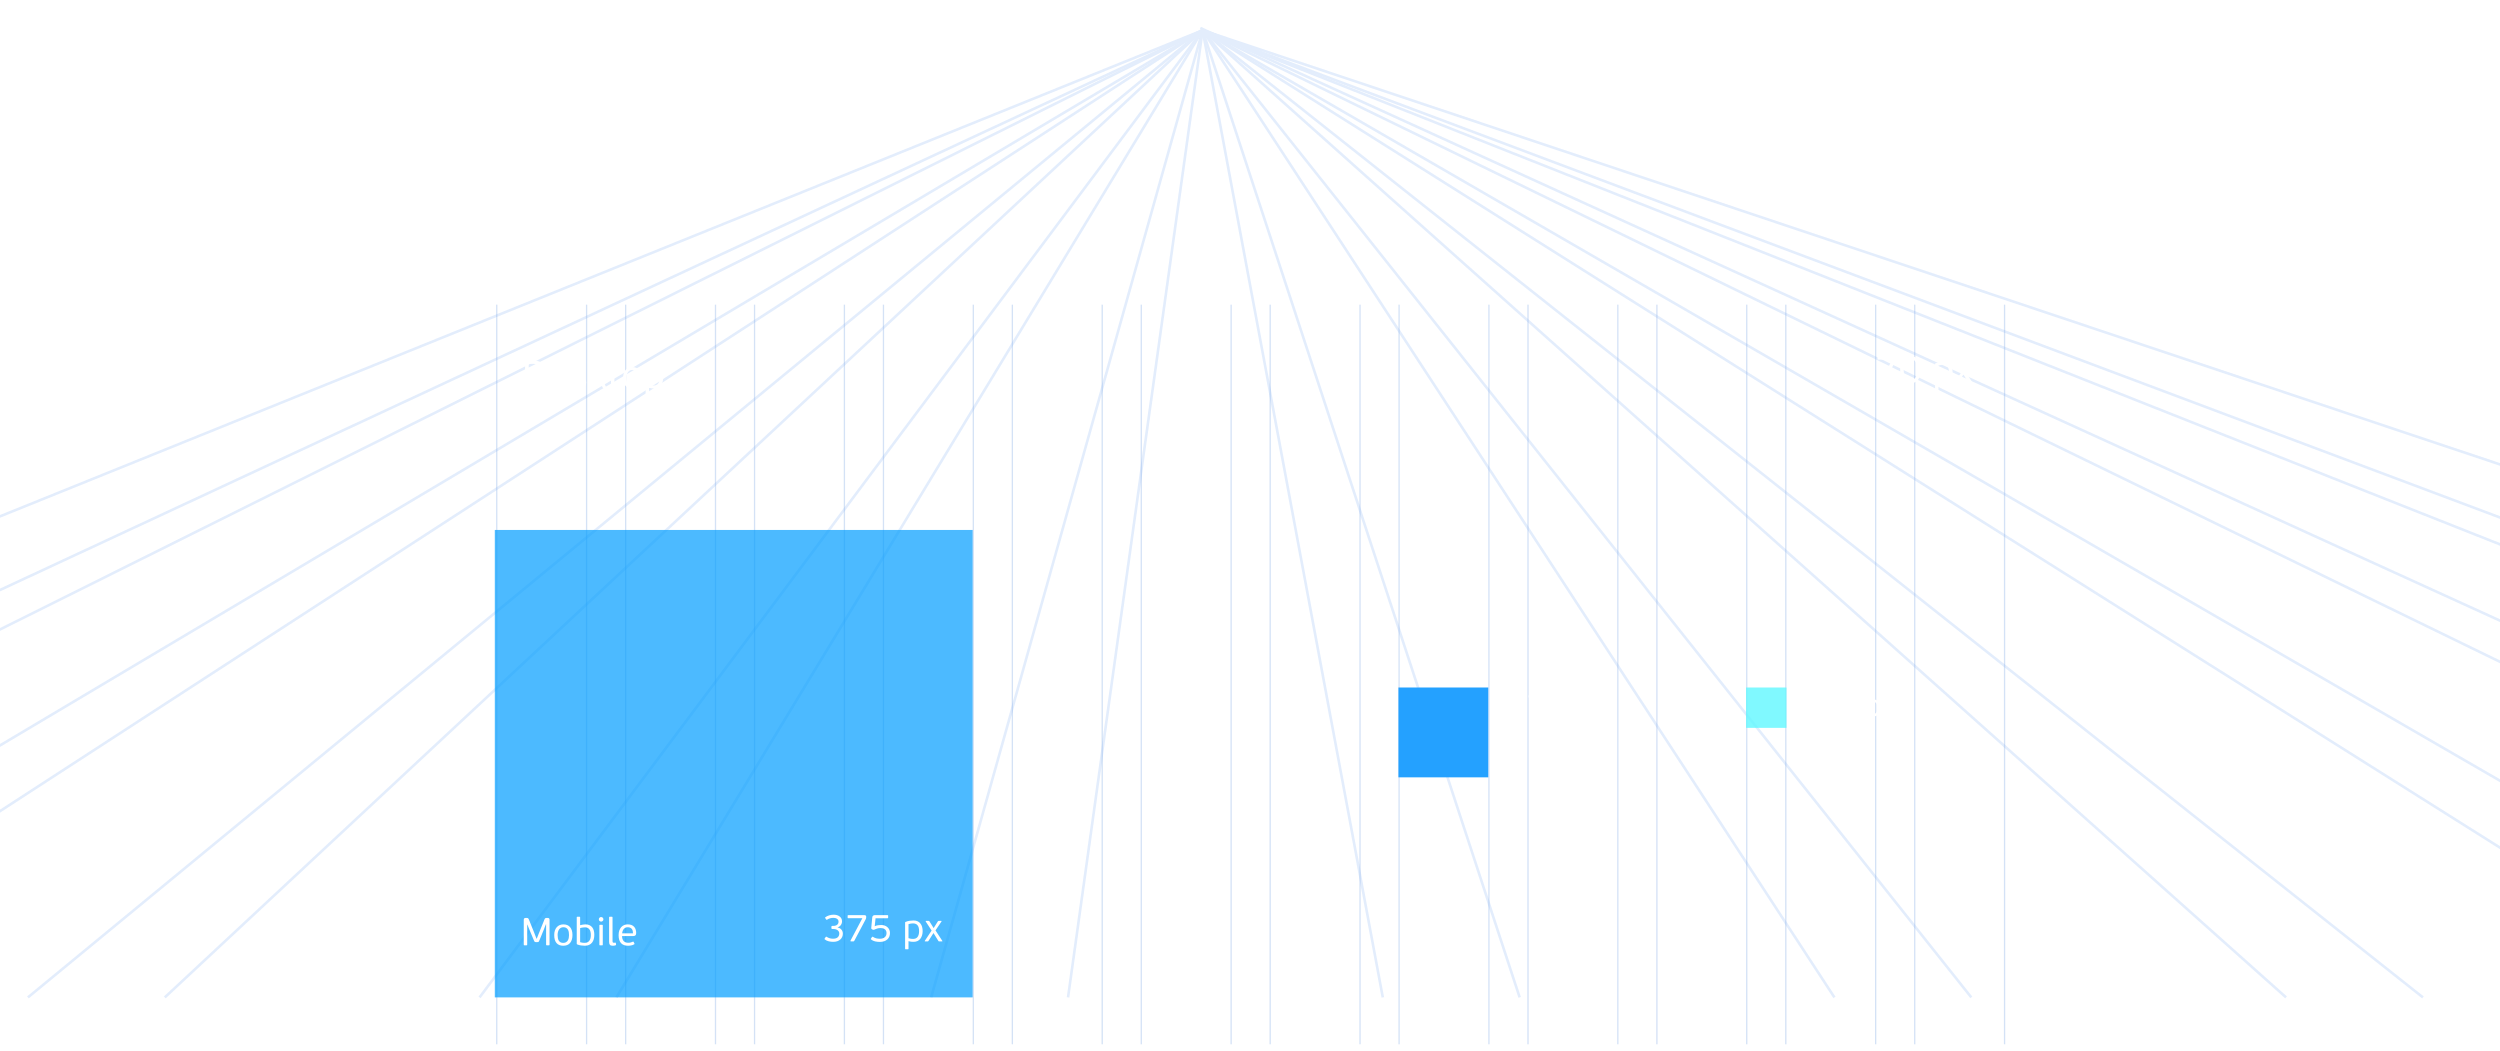
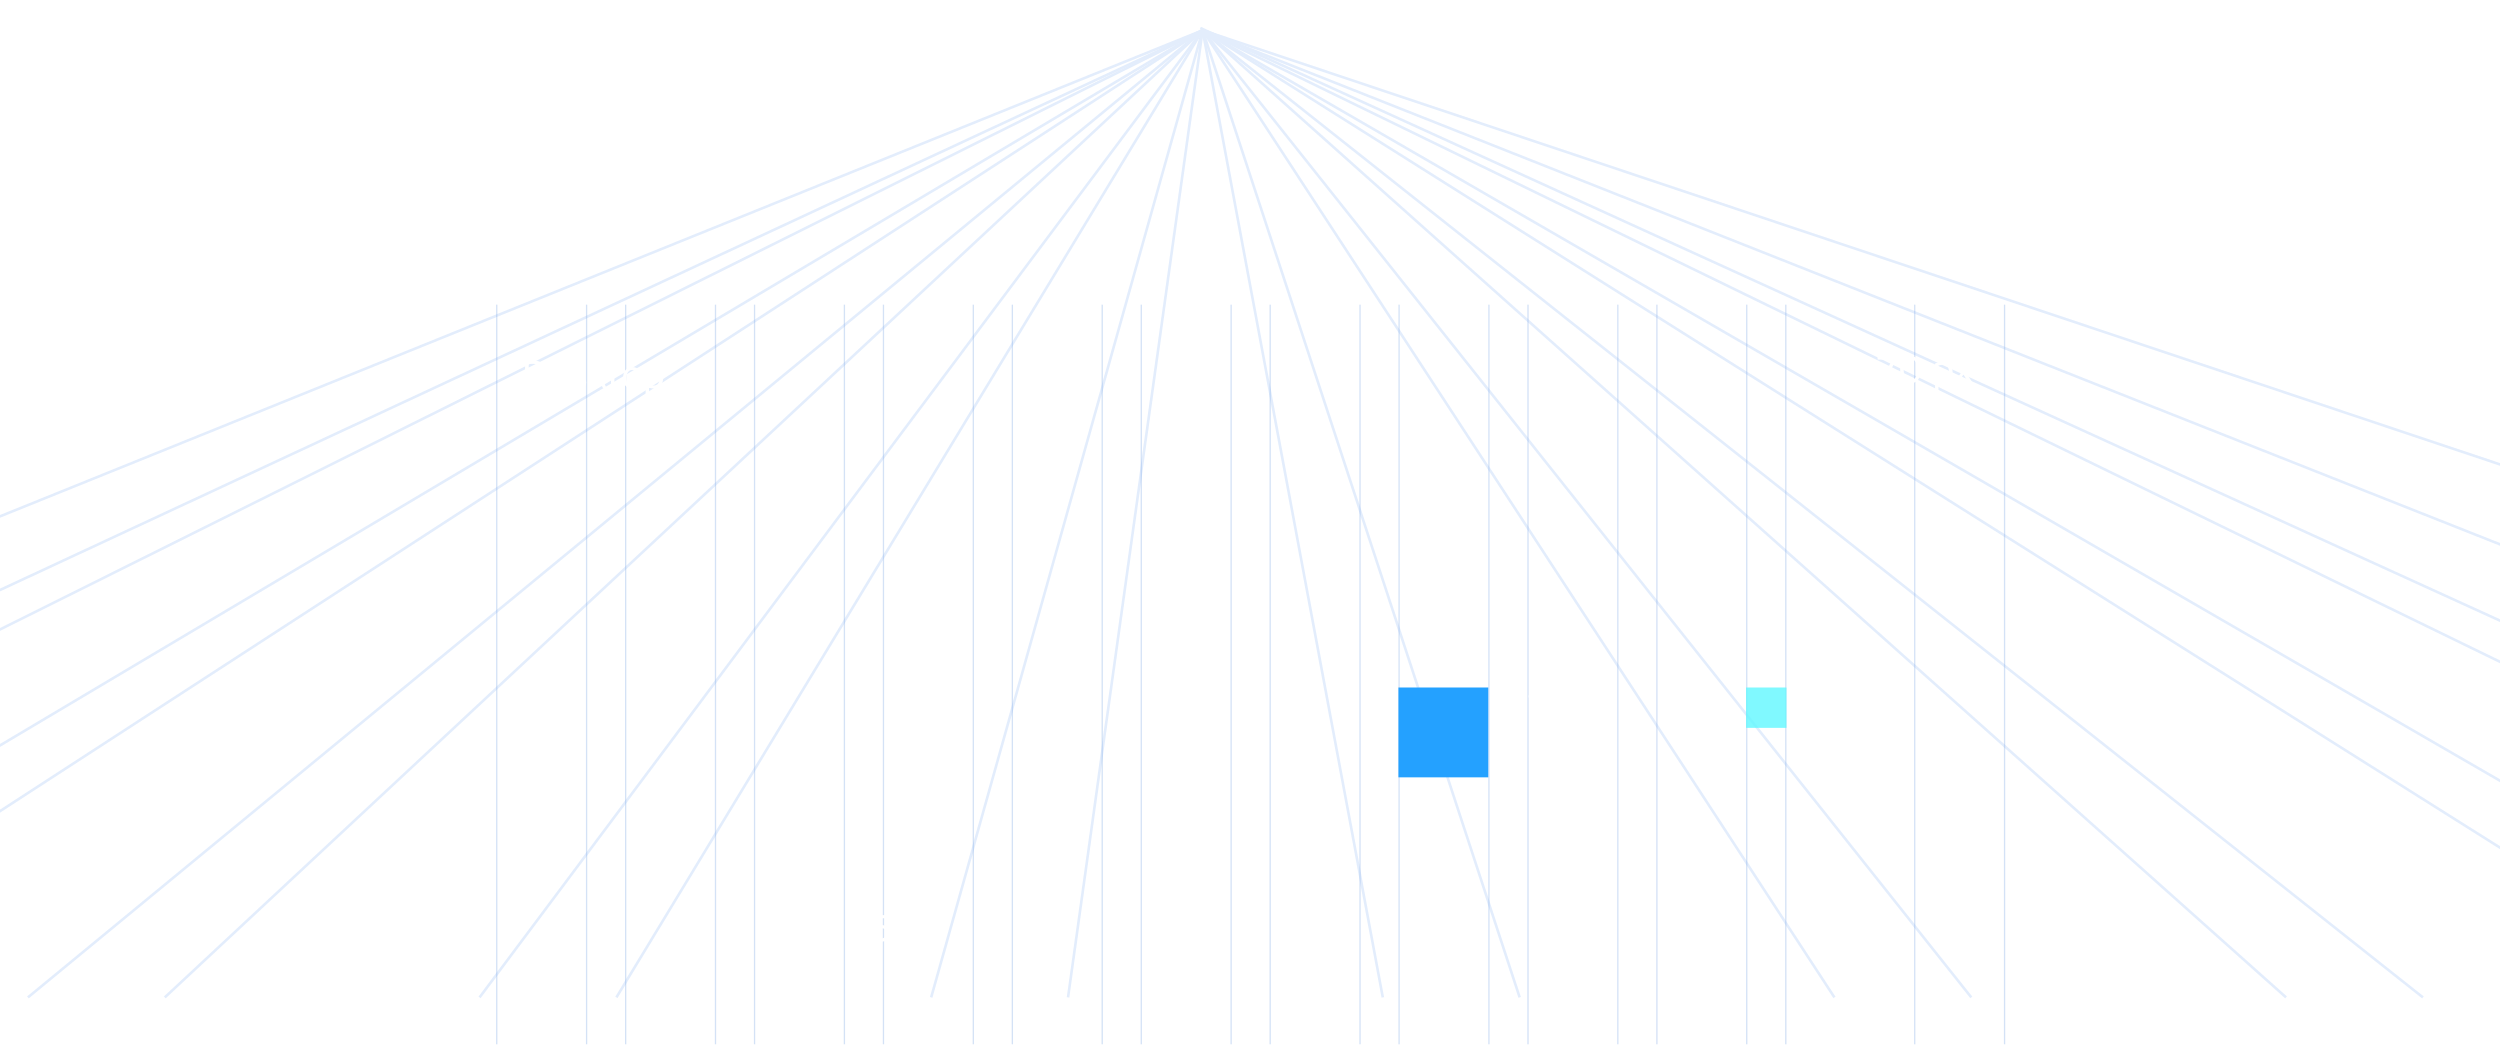
<svg xmlns="http://www.w3.org/2000/svg" width="1920" height="807" viewBox="0 0 1920 807" fill="none">
  <g opacity="0.7" filter="url(#filter0_d)">
    <line x1="381.5" y1="234" x2="381.5" y2="802" stroke="#BBD1F1" />
    <line x1="450.5" y1="234" x2="450.5" y2="802" stroke="#BBD1F1" />
    <line x1="480.5" y1="234" x2="480.5" y2="802" stroke="#BBD1F1" />
    <line x1="549.5" y1="234" x2="549.5" y2="802" stroke="#BBD1F1" />
    <line x1="579.5" y1="234" x2="579.5" y2="802" stroke="#BBD1F1" />
    <line x1="648.5" y1="234" x2="648.5" y2="802" stroke="#BBD1F1" />
    <line x1="678.5" y1="234" x2="678.5" y2="802" stroke="#BBD1F1" />
    <line x1="747.5" y1="234" x2="747.5" y2="802" stroke="#BBD1F1" />
    <line x1="777.5" y1="234" x2="777.5" y2="802" stroke="#BBD1F1" />
    <line x1="846.5" y1="234" x2="846.5" y2="802" stroke="#BBD1F1" />
    <line x1="876.5" y1="234" x2="876.5" y2="802" stroke="#BBD1F1" />
    <line x1="945.5" y1="234" x2="945.5" y2="802" stroke="#BBD1F1" />
    <line x1="975.5" y1="234" x2="975.5" y2="802" stroke="#BBD1F1" />
    <line x1="1044.5" y1="234" x2="1044.5" y2="802" stroke="#BBD1F1" />
    <line x1="1074.5" y1="234" x2="1074.5" y2="802" stroke="#BBD1F1" />
    <line x1="1143.5" y1="234" x2="1143.5" y2="802" stroke="#BBD1F1" />
    <line x1="1173.5" y1="234" x2="1173.5" y2="802" stroke="#BBD1F1" />
    <line x1="1242.5" y1="234" x2="1242.5" y2="802" stroke="#BBD1F1" />
    <line x1="1272.5" y1="234" x2="1272.5" y2="802" stroke="#BBD1F1" />
    <line x1="1341.5" y1="234" x2="1341.5" y2="802" stroke="#BBD1F1" />
    <line x1="1371.5" y1="234" x2="1371.5" y2="802" stroke="#BBD1F1" />
-     <line x1="1440.5" y1="234" x2="1440.5" y2="802" stroke="#BBD1F1" />
    <line x1="1470.5" y1="234" x2="1470.5" y2="802" stroke="#BBD1F1" />
    <line x1="1539.5" y1="234" x2="1539.5" y2="802" stroke="#BBD1F1" />
  </g>
  <path opacity="0.1" d="M1540 234H381V802H1540V234Z" fill="white" />
  <g style="mix-blend-mode:screen" opacity="0.2" filter="url(#filter1_f)">
    <path d="M923.601 23.252L-914 766" stroke="#71A4F0" stroke-width="2" />
    <path d="M923.601 23.252L-672.257 766" stroke="#71A4F0" stroke-width="2" />
    <path d="M923.601 23.252L-567.151 766" stroke="#71A4F0" stroke-width="2" />
    <path d="M923.601 23.252L-325.407 766" stroke="#71A4F0" stroke-width="2" />
    <path d="M923.601 23.252L-220.301 766" stroke="#71A4F0" stroke-width="2" />
    <path d="M923.601 23.252L21.442 766" stroke="#71A4F0" stroke-width="2" />
    <path d="M923.601 23.252L126.548 766" stroke="#71A4F0" stroke-width="2" />
    <path d="M923.601 23.252L368.292 766" stroke="#71A4F0" stroke-width="2" />
    <path d="M923.601 23.252L473.398 766" stroke="#71A4F0" stroke-width="2" />
    <path d="M923.601 23.252L715.141 766" stroke="#71A4F0" stroke-width="2" />
    <path d="M923.601 23.252L820.247 766" stroke="#71A4F0" stroke-width="2" />
    <path d="M923.601 23.252L1061.99 766" stroke="#71A4F0" stroke-width="2" />
    <path d="M923.601 23.252L1167.1 766" stroke="#71A4F0" stroke-width="2" />
    <path d="M923.601 23.252L1408.84 766" stroke="#71A4F0" stroke-width="2" />
    <path d="M923.601 23.252L1513.95 766" stroke="#71A4F0" stroke-width="2" />
    <path d="M923.601 23.252L1755.69 766" stroke="#71A4F0" stroke-width="2" />
    <path d="M923.601 23.252L1860.8 766" stroke="#71A4F0" stroke-width="2" />
    <path d="M923.601 23.252L2102.54 766" stroke="#71A4F0" stroke-width="2" />
    <path d="M923.601 23.252L2207.64 766" stroke="#71A4F0" stroke-width="2" />
    <path d="M923.601 23.252L2449.39 766" stroke="#71A4F0" stroke-width="2" />
    <path d="M921.849 21.5L2554.49 766" stroke="#71A4F0" stroke-width="2" />
    <path d="M923.601 23.252L2797.99 766" stroke="#71A4F0" stroke-width="2" />
-     <path d="M923.601 23.252L2901.34 766" stroke="#71A4F0" stroke-width="2" />
    <path d="M923.601 23.252L3143.09 766" stroke="#71A4F0" stroke-width="2" />
  </g>
  <path d="M416.78 287.41C416.78 286.31 416.67 285.28 416.45 284.32C416.23 283.36 415.85 282.52 415.31 281.8C414.79 281.08 414.1 280.51 413.24 280.09C412.38 279.67 411.31 279.46 410.03 279.46H406.04V295.48H410.15C411.41 295.48 412.46 295.28 413.3 294.88C414.16 294.48 414.84 293.92 415.34 293.2C415.86 292.48 416.23 291.63 416.45 290.65C416.67 289.65 416.78 288.57 416.78 287.41ZM404.78 298C404.24 298 403.85 297.88 403.61 297.64C403.37 297.4 403.25 297.02 403.25 296.5V278.5C403.25 277.98 403.36 277.6 403.58 277.36C403.8 277.1 404.2 276.97 404.78 276.97L410.18 276.94C411.74 276.94 413.1 277.18 414.26 277.66C415.44 278.14 416.42 278.84 417.2 279.76C418 280.66 418.6 281.76 419 283.06C419.4 284.34 419.6 285.77 419.6 287.35C419.6 288.93 419.41 290.37 419.03 291.67C418.67 292.97 418.11 294.09 417.35 295.03C416.61 295.97 415.67 296.7 414.53 297.22C413.39 297.74 412.04 298 410.48 298H404.78ZM429.524 281.92C430.664 281.92 431.644 282.08 432.464 282.4C433.304 282.72 433.984 283.18 434.504 283.78C435.044 284.36 435.444 285.06 435.704 285.88C435.964 286.68 436.094 287.57 436.094 288.55C436.094 289.03 436.034 289.42 435.914 289.72C435.794 290.02 435.624 290.26 435.404 290.44C435.204 290.6 434.964 290.72 434.684 290.8C434.424 290.86 434.144 290.89 433.844 290.89H425.234C425.234 291.83 425.364 292.63 425.624 293.29C425.884 293.95 426.224 294.49 426.644 294.91C427.084 295.31 427.584 295.6 428.144 295.78C428.724 295.96 429.344 296.05 430.004 296.05C430.664 296.05 431.314 295.97 431.954 295.81C432.594 295.63 433.124 295.43 433.544 295.21C433.784 295.07 433.974 295.12 434.114 295.36L434.744 296.62C434.884 296.9 434.824 297.1 434.564 297.22C433.844 297.66 433.064 297.95 432.224 298.09C431.404 298.25 430.594 298.33 429.794 298.33C428.674 298.33 427.664 298.17 426.764 297.85C425.884 297.53 425.134 297.04 424.514 296.38C423.894 295.72 423.414 294.88 423.074 293.86C422.754 292.84 422.594 291.62 422.594 290.2C422.594 288.88 422.764 287.71 423.104 286.69C423.464 285.65 423.954 284.78 424.574 284.08C425.194 283.38 425.924 282.85 426.764 282.49C427.604 282.11 428.524 281.92 429.524 281.92ZM433.634 288.79C433.634 288.17 433.574 287.58 433.454 287.02C433.334 286.44 433.114 285.94 432.794 285.52C432.494 285.08 432.074 284.74 431.534 284.5C431.014 284.24 430.354 284.11 429.554 284.11C428.894 284.11 428.304 284.24 427.784 284.5C427.284 284.76 426.854 285.11 426.494 285.55C426.154 285.97 425.884 286.46 425.684 287.02C425.484 287.58 425.364 288.17 425.324 288.79H433.634ZM450.167 293.74C450.167 294.52 450.017 295.2 449.717 295.78C449.437 296.34 449.037 296.81 448.517 297.19C448.017 297.57 447.417 297.85 446.717 298.03C446.037 298.23 445.307 298.33 444.527 298.33C443.587 298.33 442.587 298.24 441.527 298.06C440.467 297.88 439.527 297.57 438.707 297.13C438.587 297.07 438.497 296.99 438.437 296.89C438.397 296.79 438.417 296.66 438.497 296.5L439.067 295.27C439.127 295.11 439.197 295.01 439.277 294.97C439.377 294.93 439.527 294.95 439.727 295.03C440.527 295.41 441.347 295.69 442.187 295.87C443.047 296.03 443.827 296.11 444.527 296.11C445.487 296.11 446.247 295.92 446.807 295.54C447.367 295.14 447.647 294.58 447.647 293.86C447.647 293.12 447.327 292.54 446.687 292.12C446.047 291.7 445.137 291.28 443.957 290.86C443.117 290.56 442.387 290.26 441.767 289.96C441.167 289.66 440.667 289.34 440.267 289C439.887 288.64 439.607 288.24 439.427 287.8C439.247 287.36 439.157 286.84 439.157 286.24C439.157 284.98 439.607 283.95 440.507 283.15C441.427 282.33 442.757 281.92 444.497 281.92C445.317 281.92 446.107 281.99 446.867 282.13C447.647 282.25 448.427 282.47 449.207 282.79C449.447 282.91 449.527 283.1 449.447 283.36L448.877 284.77C448.817 284.89 448.747 284.95 448.667 284.95C448.607 284.95 448.527 284.93 448.427 284.89C447.627 284.59 446.927 284.39 446.327 284.29C445.747 284.19 445.117 284.14 444.437 284.14C443.537 284.14 442.857 284.33 442.397 284.71C441.937 285.09 441.707 285.55 441.707 286.09C441.707 286.43 441.767 286.73 441.887 286.99C442.027 287.23 442.237 287.46 442.517 287.68C442.797 287.88 443.167 288.08 443.627 288.28C444.087 288.48 444.637 288.7 445.277 288.94C445.897 289.18 446.497 289.43 447.077 289.69C447.677 289.95 448.197 290.27 448.637 290.65C449.097 291.01 449.467 291.44 449.747 291.94C450.027 292.44 450.167 293.04 450.167 293.74ZM455.953 289.72L462.013 282.49C462.073 282.41 462.133 282.35 462.193 282.31C462.273 282.27 462.393 282.25 462.553 282.25H464.863C464.963 282.25 465.023 282.3 465.043 282.4C465.083 282.48 465.073 282.55 465.013 282.61L460.993 287.44L465.643 297.67C465.683 297.73 465.693 297.8 465.673 297.88C465.653 297.96 465.563 298 465.403 298H463.453C463.133 298 462.933 297.89 462.853 297.67L459.193 289.54L455.833 293.41V297.55C455.833 297.75 455.793 297.88 455.713 297.94C455.653 297.98 455.533 298 455.353 298H453.703C453.543 298 453.423 297.98 453.343 297.94C453.263 297.88 453.223 297.75 453.223 297.55V276.52C453.223 276.32 453.263 276.2 453.343 276.16C453.423 276.1 453.543 276.07 453.703 276.07H455.353C455.533 276.07 455.653 276.1 455.713 276.16C455.793 276.2 455.833 276.32 455.833 276.52V289.66L455.953 289.72ZM467.057 284.32C466.877 284.32 466.757 284.28 466.697 284.2C466.657 284.12 466.637 284.02 466.637 283.9V283.03C466.637 282.77 466.777 282.6 467.057 282.52L469.397 282.07L469.877 279.19C469.917 278.99 469.977 278.86 470.057 278.8C470.137 278.74 470.257 278.67 470.417 278.59L471.407 278.23C471.547 278.19 471.657 278.2 471.737 278.26C471.817 278.3 471.857 278.42 471.857 278.62V282.25H475.187C475.367 282.25 475.477 282.29 475.517 282.37C475.577 282.45 475.607 282.56 475.607 282.7V283.9C475.607 284.06 475.577 284.17 475.517 284.23C475.477 284.29 475.367 284.32 475.187 284.32H471.857V294.04C471.857 294.74 472.007 295.25 472.307 295.57C472.627 295.87 473.147 296.02 473.867 296.02C474.127 296.02 474.487 296 474.947 295.96C475.427 295.9 475.837 295.85 476.177 295.81C476.357 295.77 476.467 295.78 476.507 295.84C476.567 295.88 476.607 295.95 476.627 296.05L476.897 297.4C476.917 297.52 476.917 297.62 476.897 297.7C476.897 297.78 476.817 297.85 476.657 297.91C476.077 298.09 475.467 298.2 474.827 298.24C474.187 298.3 473.727 298.33 473.447 298.33C471.887 298.33 470.797 298 470.177 297.34C469.557 296.66 469.247 295.62 469.247 294.22V284.32H467.057ZM492.561 290.05C492.561 292.73 491.951 294.78 490.731 296.2C489.531 297.62 487.781 298.33 485.481 298.33C483.221 298.33 481.501 297.64 480.321 296.26C479.141 294.88 478.551 292.84 478.551 290.14C478.551 288.82 478.721 287.65 479.061 286.63C479.421 285.61 479.911 284.75 480.531 284.05C481.171 283.35 481.921 282.82 482.781 282.46C483.641 282.1 484.571 281.92 485.571 281.92C487.851 281.92 489.581 282.64 490.761 284.08C491.961 285.52 492.561 287.51 492.561 290.05ZM489.921 290.14C489.921 289.36 489.861 288.61 489.741 287.89C489.621 287.15 489.401 286.51 489.081 285.97C488.761 285.41 488.321 284.96 487.761 284.62C487.201 284.28 486.481 284.11 485.601 284.11C484.841 284.11 484.181 284.27 483.621 284.59C483.061 284.91 482.601 285.34 482.241 285.88C481.881 286.42 481.611 287.05 481.431 287.77C481.251 288.49 481.161 289.25 481.161 290.05C481.161 290.95 481.231 291.78 481.371 292.54C481.511 293.28 481.751 293.92 482.091 294.46C482.431 294.98 482.871 295.39 483.411 295.69C483.971 295.99 484.671 296.14 485.511 296.14C486.351 296.14 487.051 295.97 487.611 295.63C488.191 295.29 488.651 294.84 488.991 294.28C489.331 293.72 489.571 293.08 489.711 292.36C489.851 291.64 489.921 290.9 489.921 290.14ZM509.32 290.11C509.32 291.25 509.17 292.32 508.87 293.32C508.59 294.3 508.16 295.17 507.58 295.93C507.02 296.67 506.3 297.26 505.42 297.7C504.54 298.12 503.52 298.33 502.36 298.33C501.8 298.33 501.19 298.3 500.53 298.24C499.89 298.18 499.2 298.04 498.46 297.82V303.64C498.46 303.82 498.42 303.93 498.34 303.97C498.28 304.03 498.17 304.06 498.01 304.06H496.33C496.17 304.06 496.05 304.03 495.97 303.97C495.89 303.93 495.85 303.82 495.85 303.64V283.54C495.85 283.28 495.97 283.11 496.21 283.03C497.21 282.59 498.24 282.3 499.3 282.16C500.36 282 501.37 281.92 502.33 281.92C503.53 281.92 504.57 282.13 505.45 282.55C506.33 282.95 507.05 283.52 507.61 284.26C508.19 284.98 508.62 285.84 508.9 286.84C509.18 287.84 509.32 288.93 509.32 290.11ZM506.59 290.11C506.59 289.01 506.48 288.08 506.26 287.32C506.04 286.56 505.72 285.95 505.3 285.49C504.9 285.03 504.41 284.7 503.83 284.5C503.27 284.28 502.63 284.17 501.91 284.17C501.39 284.17 500.8 284.22 500.14 284.32C499.48 284.42 498.92 284.56 498.46 284.74V295.54C499.22 295.76 499.87 295.91 500.41 295.99C500.97 296.05 501.48 296.08 501.94 296.08C502.62 296.08 503.24 295.98 503.8 295.78C504.38 295.56 504.87 295.22 505.27 294.76C505.69 294.28 506.01 293.66 506.23 292.9C506.47 292.14 506.59 291.21 506.59 290.11Z" fill="white" />
-   <path opacity="0.7" d="M747 407H380V766H747V407Z" fill="#009DFF" />
-   <path d="M419.41 709.86H419.26C419.22 709.92 419.12 710.16 418.96 710.58C418.8 710.98 418.62 711.42 418.42 711.9C418.24 712.38 418.07 712.83 417.91 713.25C417.75 713.67 417.66 713.91 417.64 713.97C417.58 714.13 417.46 714.43 417.28 714.87C417.1 715.29 416.89 715.79 416.65 716.37C416.43 716.93 416.19 717.53 415.93 718.17C415.67 718.81 415.42 719.42 415.18 720C414.94 720.56 414.73 721.06 414.55 721.5C414.37 721.92 414.25 722.2 414.19 722.34C414.03 722.8 413.85 723.12 413.65 723.3C413.45 723.46 413.12 723.54 412.66 723.54H411.67C411.21 723.54 410.87 723.46 410.65 723.3C410.45 723.12 410.27 722.8 410.11 722.34C410.05 722.18 409.92 721.89 409.72 721.47C409.54 721.03 409.33 720.53 409.09 719.97C408.87 719.41 408.62 718.81 408.34 718.17C408.08 717.53 407.83 716.93 407.59 716.37C407.37 715.81 407.16 715.32 406.96 714.9C406.78 714.46 406.66 714.16 406.6 714L405.07 710.16H404.89V725.49C404.89 725.71 404.85 725.85 404.77 725.91C404.69 725.97 404.54 726 404.32 726H402.82C402.62 726 402.47 725.97 402.37 725.91C402.29 725.85 402.25 725.71 402.25 725.49V706.47C402.25 706.01 402.35 705.65 402.55 705.39C402.75 705.11 403.14 704.97 403.72 704.97H404.53C404.97 704.97 405.3 705.05 405.52 705.21C405.76 705.35 405.98 705.67 406.18 706.17L410.32 716.43C410.36 716.51 410.46 716.78 410.62 717.24C410.8 717.68 410.99 718.17 411.19 718.71C411.41 719.23 411.6 719.72 411.76 720.18C411.94 720.62 412.05 720.88 412.09 720.96H412.21C412.23 720.88 412.33 720.62 412.51 720.18C412.69 719.74 412.88 719.27 413.08 718.77C413.28 718.25 413.46 717.77 413.62 717.33C413.8 716.89 413.91 716.63 413.95 716.55C414.03 716.35 414.18 715.98 414.4 715.44C414.62 714.88 414.87 714.24 415.15 713.52C415.45 712.8 415.76 712.04 416.08 711.24C416.42 710.42 416.73 709.66 417.01 708.96C417.29 708.26 417.53 707.66 417.73 707.16C417.93 706.64 418.06 706.31 418.12 706.17C418.32 705.67 418.54 705.35 418.78 705.21C419.02 705.05 419.35 704.97 419.77 704.97H420.58C421.18 704.97 421.57 705.11 421.75 705.39C421.95 705.65 422.05 706.01 422.05 706.47V725.49C422.05 725.71 422.01 725.85 421.93 725.91C421.85 725.97 421.7 726 421.48 726H419.98C419.78 726 419.63 725.97 419.53 725.91C419.45 725.85 419.41 725.71 419.41 725.49V709.86ZM439.647 718.05C439.647 720.73 439.037 722.78 437.817 724.2C436.617 725.62 434.867 726.33 432.567 726.33C430.307 726.33 428.587 725.64 427.407 724.26C426.227 722.88 425.637 720.84 425.637 718.14C425.637 716.82 425.807 715.65 426.147 714.63C426.507 713.61 426.997 712.75 427.617 712.05C428.257 711.35 429.007 710.82 429.867 710.46C430.727 710.1 431.657 709.92 432.657 709.92C434.937 709.92 436.667 710.64 437.847 712.08C439.047 713.52 439.647 715.51 439.647 718.05ZM437.007 718.14C437.007 717.36 436.947 716.61 436.827 715.89C436.707 715.15 436.487 714.51 436.167 713.97C435.847 713.41 435.407 712.96 434.847 712.62C434.287 712.28 433.567 712.11 432.687 712.11C431.927 712.11 431.267 712.27 430.707 712.59C430.147 712.91 429.687 713.34 429.327 713.88C428.967 714.42 428.697 715.05 428.517 715.77C428.337 716.49 428.247 717.25 428.247 718.05C428.247 718.95 428.317 719.78 428.457 720.54C428.597 721.28 428.837 721.92 429.177 722.46C429.517 722.98 429.957 723.39 430.497 723.69C431.057 723.99 431.757 724.14 432.597 724.14C433.437 724.14 434.137 723.97 434.697 723.63C435.277 723.29 435.737 722.84 436.077 722.28C436.417 721.72 436.657 721.08 436.797 720.36C436.937 719.64 437.007 718.9 437.007 718.14ZM456.436 717.93C456.436 719.15 456.286 720.28 455.986 721.32C455.706 722.34 455.266 723.22 454.666 723.96C454.066 724.7 453.306 725.28 452.386 725.7C451.466 726.12 450.376 726.33 449.116 726.33C448.176 726.33 447.196 726.25 446.176 726.09C445.156 725.95 444.196 725.69 443.296 725.31C443.056 725.23 442.936 725.05 442.936 724.77V704.52C442.936 704.32 442.976 704.2 443.056 704.16C443.136 704.1 443.256 704.07 443.416 704.07H445.096C445.256 704.07 445.366 704.1 445.426 704.16C445.506 704.2 445.546 704.32 445.546 704.52V710.55C446.186 710.35 446.886 710.2 447.646 710.1C448.426 709.98 449.096 709.92 449.656 709.92C450.836 709.92 451.846 710.12 452.686 710.52C453.546 710.92 454.256 711.47 454.816 712.17C455.376 712.87 455.786 713.72 456.046 714.72C456.306 715.7 456.436 716.77 456.436 717.93ZM445.546 723.6C446.126 723.8 446.736 723.94 447.376 724.02C448.016 724.08 448.576 724.11 449.056 724.11C449.736 724.11 450.366 724 450.946 723.78C451.526 723.54 452.026 723.18 452.446 722.7C452.866 722.22 453.186 721.61 453.406 720.87C453.646 720.11 453.766 719.19 453.766 718.11C453.766 716.13 453.376 714.65 452.596 713.67C451.816 712.69 450.736 712.2 449.356 712.2C448.976 712.2 448.436 712.24 447.736 712.32C447.036 712.38 446.306 712.54 445.546 712.8V723.6ZM463.413 706.05C463.413 706.53 463.243 706.94 462.903 707.28C462.563 707.62 462.153 707.79 461.673 707.79C461.193 707.79 460.773 707.62 460.413 707.28C460.073 706.94 459.903 706.53 459.903 706.05C459.903 705.55 460.073 705.13 460.413 704.79C460.773 704.45 461.193 704.28 461.673 704.28C462.153 704.28 462.563 704.45 462.903 704.79C463.243 705.13 463.413 705.55 463.413 706.05ZM462.933 725.55C462.933 725.75 462.893 725.88 462.813 725.94C462.753 725.98 462.633 726 462.453 726H460.833C460.673 726 460.543 725.98 460.443 725.94C460.363 725.88 460.323 725.75 460.323 725.55V710.7C460.323 710.5 460.363 710.38 460.443 710.34C460.543 710.28 460.673 710.25 460.833 710.25H462.453C462.633 710.25 462.753 710.28 462.813 710.34C462.893 710.38 462.933 710.5 462.933 710.7V725.55ZM473.127 725.4C473.147 725.56 473.137 725.68 473.097 725.76C473.077 725.82 472.987 725.89 472.827 725.97C472.487 726.13 472.097 726.23 471.657 726.27C471.237 726.31 470.867 726.33 470.547 726.33C469.527 726.33 468.807 726.09 468.387 725.61C467.987 725.11 467.787 724.35 467.787 723.33V704.52C467.787 704.32 467.827 704.2 467.907 704.16C467.987 704.1 468.107 704.07 468.267 704.07H469.947C470.127 704.07 470.247 704.1 470.307 704.16C470.387 704.2 470.427 704.32 470.427 704.52V722.58C470.427 723.16 470.497 723.55 470.637 723.75C470.797 723.93 471.077 724.02 471.477 724.02C471.677 724.02 471.867 724.02 472.047 724.02C472.227 724 472.397 723.98 472.557 723.96C472.697 723.94 472.797 723.95 472.857 723.99C472.917 724.01 472.957 724.09 472.977 724.23L473.127 725.4ZM482.02 709.92C483.16 709.92 484.14 710.08 484.96 710.4C485.8 710.72 486.48 711.18 487 711.78C487.54 712.36 487.94 713.06 488.2 713.88C488.46 714.68 488.59 715.57 488.59 716.55C488.59 717.03 488.53 717.42 488.41 717.72C488.29 718.02 488.12 718.26 487.9 718.44C487.7 718.6 487.46 718.72 487.18 718.8C486.92 718.86 486.64 718.89 486.34 718.89H477.73C477.73 719.83 477.86 720.63 478.12 721.29C478.38 721.95 478.72 722.49 479.14 722.91C479.58 723.31 480.08 723.6 480.64 723.78C481.22 723.96 481.84 724.05 482.5 724.05C483.16 724.05 483.81 723.97 484.45 723.81C485.09 723.63 485.62 723.43 486.04 723.21C486.28 723.07 486.47 723.12 486.61 723.36L487.24 724.62C487.38 724.9 487.32 725.1 487.06 725.22C486.34 725.66 485.56 725.95 484.72 726.09C483.9 726.25 483.09 726.33 482.29 726.33C481.17 726.33 480.16 726.17 479.26 725.85C478.38 725.53 477.63 725.04 477.01 724.38C476.39 723.72 475.91 722.88 475.57 721.86C475.25 720.84 475.09 719.62 475.09 718.2C475.09 716.88 475.26 715.71 475.6 714.69C475.96 713.65 476.45 712.78 477.07 712.08C477.69 711.38 478.42 710.85 479.26 710.49C480.1 710.11 481.02 709.92 482.02 709.92ZM486.13 716.79C486.13 716.17 486.07 715.58 485.95 715.02C485.83 714.44 485.61 713.94 485.29 713.52C484.99 713.08 484.57 712.74 484.03 712.5C483.51 712.24 482.85 712.11 482.05 712.11C481.39 712.11 480.8 712.24 480.28 712.5C479.78 712.76 479.35 713.11 478.99 713.55C478.65 713.97 478.38 714.46 478.18 715.02C477.98 715.58 477.86 716.17 477.82 716.79H486.13Z" fill="white" />
  <path d="M640.01 723.33C638.85 723.33 637.68 723.2 636.5 722.94C635.32 722.68 634.28 722.17 633.38 721.41C633.2 721.27 633.17 721.09 633.29 720.87L634.19 719.55C634.35 719.31 634.59 719.29 634.91 719.49C635.65 719.99 636.43 720.36 637.25 720.6C638.09 720.82 638.92 720.93 639.74 720.93C641.38 720.93 642.59 720.57 643.37 719.85C644.17 719.11 644.57 718.12 644.57 716.88C644.57 716.42 644.47 715.99 644.27 715.59C644.07 715.17 643.78 714.81 643.4 714.51C643.02 714.19 642.55 713.94 641.99 713.76C641.45 713.58 640.84 713.49 640.16 713.49H639.32C639.06 713.49 638.86 713.44 638.72 713.34C638.58 713.24 638.51 713.03 638.51 712.71V711.9C638.51 711.36 638.75 711.09 639.23 711.09H639.89C641.17 711.09 642.17 710.81 642.89 710.25C643.63 709.67 644 708.87 644 707.85C644 707.29 643.88 706.83 643.64 706.47C643.4 706.09 643.09 705.79 642.71 705.57C642.33 705.33 641.9 705.16 641.42 705.06C640.96 704.96 640.49 704.91 640.01 704.91C639.15 704.91 638.3 705.03 637.46 705.27C636.64 705.51 635.91 705.85 635.27 706.29C634.97 706.49 634.73 706.47 634.55 706.23L633.74 705.06C633.6 704.86 633.62 704.68 633.8 704.52C634.6 703.86 635.58 703.36 636.74 703.02C637.92 702.66 639.08 702.48 640.22 702.48C641.12 702.48 641.96 702.59 642.74 702.81C643.52 703.03 644.2 703.36 644.78 703.8C645.36 704.22 645.82 704.75 646.16 705.39C646.5 706.01 646.67 706.73 646.67 707.55C646.67 708.63 646.37 709.59 645.77 710.43C645.17 711.27 644.36 711.86 643.34 712.2V712.35C644.52 712.53 645.47 713.06 646.19 713.94C646.93 714.8 647.3 715.85 647.3 717.09C647.3 717.97 647.13 718.79 646.79 719.55C646.47 720.31 645.99 720.97 645.35 721.53C644.73 722.09 643.97 722.53 643.07 722.85C642.17 723.17 641.15 723.33 640.01 723.33ZM663.885 702.84C664.225 702.84 664.535 702.92 664.815 703.08C665.095 703.22 665.235 703.5 665.235 703.92V704.61C665.235 704.89 665.195 705.15 665.115 705.39C665.035 705.63 664.915 705.9 664.755 706.2L656.145 722.46C656.045 722.66 655.935 722.8 655.815 722.88C655.715 722.96 655.555 723 655.335 723H653.505C653.345 723 653.225 722.94 653.145 722.82C653.085 722.7 653.105 722.55 653.205 722.37L662.295 705.18H651.435C651.235 705.18 651.105 705.15 651.045 705.09C651.005 705.01 650.985 704.87 650.985 704.67V703.32C650.985 703.14 651.005 703.02 651.045 702.96C651.105 702.88 651.235 702.84 651.435 702.84H663.885ZM683.501 716.46C683.501 717.54 683.321 718.51 682.961 719.37C682.601 720.21 682.081 720.93 681.401 721.53C680.721 722.13 679.901 722.59 678.941 722.91C678.001 723.23 676.951 723.39 675.791 723.39C674.531 723.39 673.291 723.26 672.071 723C670.871 722.72 669.821 722.2 668.921 721.44C668.741 721.3 668.721 721.12 668.861 720.9L669.731 719.58C669.911 719.34 670.161 719.32 670.481 719.52C671.221 720.02 672.031 720.39 672.911 720.63C673.811 720.85 674.741 720.96 675.701 720.96C677.261 720.96 678.511 720.58 679.451 719.82C680.391 719.04 680.861 717.96 680.861 716.58C680.861 715.88 680.731 715.29 680.471 714.81C680.231 714.31 679.901 713.91 679.481 713.61C679.061 713.31 678.581 713.09 678.041 712.95C677.521 712.81 676.981 712.74 676.421 712.74C675.861 712.74 675.361 712.77 674.921 712.83C674.501 712.89 674.101 712.98 673.721 713.1C673.361 713.2 673.001 713.33 672.641 713.49C672.281 713.63 671.891 713.79 671.471 713.97C671.251 714.07 671.051 714.12 670.871 714.12C670.691 714.1 670.491 714.05 670.271 713.97L669.821 713.79C669.601 713.69 669.421 713.55 669.281 713.37C669.141 713.17 669.091 712.88 669.131 712.5L669.881 704.61C669.941 703.97 670.151 703.52 670.511 703.26C670.871 702.98 671.261 702.84 671.681 702.84H681.641C681.841 702.84 681.961 702.88 682.001 702.96C682.061 703.04 682.091 703.16 682.091 703.32V704.7C682.091 704.88 682.061 705.01 682.001 705.09C681.941 705.17 681.821 705.21 681.641 705.21H672.431L671.771 711.33C672.611 710.95 673.461 710.7 674.321 710.58C675.201 710.46 676.011 710.4 676.751 710.4C677.691 710.4 678.571 710.54 679.391 710.82C680.211 711.1 680.921 711.51 681.521 712.05C682.141 712.57 682.621 713.21 682.961 713.97C683.321 714.71 683.501 715.54 683.501 716.46ZM708.592 715.11C708.592 716.25 708.442 717.32 708.142 718.32C707.862 719.3 707.432 720.17 706.852 720.93C706.292 721.67 705.572 722.26 704.692 722.7C703.812 723.12 702.792 723.33 701.632 723.33C701.072 723.33 700.462 723.3 699.802 723.24C699.162 723.18 698.472 723.04 697.732 722.82V728.64C697.732 728.82 697.692 728.93 697.612 728.97C697.552 729.03 697.442 729.06 697.282 729.06H695.602C695.442 729.06 695.322 729.03 695.242 728.97C695.162 728.93 695.122 728.82 695.122 728.64V708.54C695.122 708.28 695.242 708.11 695.482 708.03C696.482 707.59 697.512 707.3 698.572 707.16C699.632 707 700.642 706.92 701.602 706.92C702.802 706.92 703.842 707.13 704.722 707.55C705.602 707.95 706.322 708.52 706.882 709.26C707.462 709.98 707.892 710.84 708.172 711.84C708.452 712.84 708.592 713.93 708.592 715.11ZM705.862 715.11C705.862 714.01 705.752 713.08 705.532 712.32C705.312 711.56 704.992 710.95 704.572 710.49C704.172 710.03 703.682 709.7 703.102 709.5C702.542 709.28 701.902 709.17 701.182 709.17C700.662 709.17 700.072 709.22 699.412 709.32C698.752 709.42 698.192 709.56 697.732 709.74V720.54C698.492 720.76 699.142 720.91 699.682 720.99C700.242 721.05 700.752 721.08 701.212 721.08C701.892 721.08 702.512 720.98 703.072 720.78C703.652 720.56 704.142 720.22 704.542 719.76C704.962 719.28 705.282 718.66 705.502 717.9C705.742 717.14 705.862 716.21 705.862 715.11ZM718.45 714.54L723.7 722.58C723.74 722.66 723.76 722.75 723.76 722.85C723.76 722.95 723.68 723 723.52 723H721.33C721.11 723 720.96 722.97 720.88 722.91C720.8 722.83 720.73 722.74 720.67 722.64L716.92 716.58L713.08 722.61C713 722.73 712.91 722.83 712.81 722.91C712.73 722.97 712.59 723 712.39 723H710.47C710.17 723 710.1 722.85 710.26 722.55L715.48 714.66L710.95 707.7C710.89 707.62 710.87 707.53 710.89 707.43C710.91 707.31 711 707.25 711.16 707.25H713.17C713.37 707.25 713.51 707.29 713.59 707.37C713.69 707.43 713.77 707.51 713.83 707.61L717.04 712.77L720.28 707.61C720.36 707.51 720.44 707.43 720.52 707.37C720.62 707.29 720.75 707.25 720.91 707.25H722.86C723.04 707.25 723.13 707.3 723.13 707.4C723.15 707.5 723.14 707.58 723.1 707.64L718.45 714.54Z" fill="white" />
-   <path d="M1184.35 533.872C1184.62 533.872 1184.87 533.936 1185.1 534.064C1185.32 534.176 1185.43 534.4 1185.43 534.736V535.288C1185.43 535.512 1185.4 535.72 1185.34 535.912C1185.27 536.104 1185.18 536.32 1185.05 536.56L1178.16 549.568C1178.08 549.728 1177.99 549.84 1177.9 549.904C1177.82 549.968 1177.69 550 1177.51 550H1176.05C1175.92 550 1175.82 549.952 1175.76 549.856C1175.71 549.76 1175.73 549.64 1175.81 549.496L1183.08 535.744H1174.39C1174.23 535.744 1174.13 535.72 1174.08 535.672C1174.05 535.608 1174.03 535.496 1174.03 535.336V534.256C1174.03 534.112 1174.05 534.016 1174.08 533.968C1174.13 533.904 1174.23 533.872 1174.39 533.872H1184.35ZM1200.52 541.912C1200.52 543.16 1200.4 544.304 1200.14 545.344C1199.9 546.368 1199.52 547.248 1198.99 547.984C1198.48 548.704 1197.82 549.264 1197.02 549.664C1196.24 550.064 1195.29 550.264 1194.19 550.264C1193.13 550.264 1192.2 550.072 1191.4 549.688C1190.62 549.288 1189.96 548.728 1189.44 548.008C1188.92 547.288 1188.54 546.416 1188.28 545.392C1188.03 544.368 1187.9 543.224 1187.9 541.96C1187.9 540.696 1188.03 539.552 1188.28 538.528C1188.54 537.504 1188.93 536.632 1189.46 535.912C1189.99 535.176 1190.64 534.608 1191.43 534.208C1192.23 533.808 1193.16 533.608 1194.24 533.608C1195.36 533.608 1196.32 533.808 1197.12 534.208C1197.92 534.592 1198.56 535.144 1199.06 535.864C1199.57 536.584 1199.94 537.456 1200.16 538.48C1200.4 539.504 1200.52 540.648 1200.52 541.912ZM1198.41 541.96C1198.41 541.16 1198.35 540.368 1198.22 539.584C1198.09 538.8 1197.87 538.096 1197.55 537.472C1197.23 536.848 1196.8 536.344 1196.25 535.96C1195.71 535.576 1195.02 535.384 1194.19 535.384C1193.37 535.384 1192.7 535.576 1192.17 535.96C1191.64 536.344 1191.22 536.848 1190.9 537.472C1190.58 538.08 1190.36 538.776 1190.23 539.56C1190.1 540.328 1190.04 541.112 1190.04 541.912C1190.04 542.712 1190.09 543.504 1190.2 544.288C1190.33 545.072 1190.56 545.776 1190.88 546.4C1191.2 547.024 1191.62 547.536 1192.15 547.936C1192.69 548.32 1193.39 548.512 1194.24 548.512C1195.05 548.512 1195.72 548.32 1196.25 547.936C1196.8 547.536 1197.23 547.024 1197.55 546.4C1197.87 545.776 1198.09 545.08 1198.22 544.312C1198.35 543.528 1198.41 542.744 1198.41 541.96ZM1220.12 543.688C1220.12 544.6 1220 545.456 1219.76 546.256C1219.53 547.04 1219.19 547.736 1218.73 548.344C1218.28 548.936 1217.7 549.408 1217 549.76C1216.29 550.096 1215.48 550.264 1214.55 550.264C1214.1 550.264 1213.61 550.24 1213.09 550.192C1212.57 550.144 1212.02 550.032 1211.43 549.856V554.512C1211.43 554.656 1211.4 554.744 1211.33 554.776C1211.29 554.824 1211.2 554.848 1211.07 554.848H1209.73C1209.6 554.848 1209.5 554.824 1209.44 554.776C1209.37 554.744 1209.34 554.656 1209.34 554.512V538.432C1209.34 538.224 1209.44 538.088 1209.63 538.024C1210.43 537.672 1211.25 537.44 1212.1 537.328C1212.95 537.2 1213.76 537.136 1214.53 537.136C1215.49 537.136 1216.32 537.304 1217.02 537.64C1217.73 537.96 1218.3 538.416 1218.75 539.008C1219.21 539.584 1219.56 540.272 1219.78 541.072C1220.01 541.872 1220.12 542.744 1220.12 543.688ZM1217.93 543.688C1217.93 542.808 1217.85 542.064 1217.67 541.456C1217.49 540.848 1217.24 540.36 1216.9 539.992C1216.58 539.624 1216.19 539.36 1215.73 539.2C1215.28 539.024 1214.77 538.936 1214.19 538.936C1213.77 538.936 1213.3 538.976 1212.77 539.056C1212.25 539.136 1211.8 539.248 1211.43 539.392V548.032C1212.04 548.208 1212.56 548.328 1212.99 548.392C1213.44 548.44 1213.85 548.464 1214.21 548.464C1214.76 548.464 1215.25 548.384 1215.7 548.224C1216.17 548.048 1216.56 547.776 1216.88 547.408C1217.21 547.024 1217.47 546.528 1217.65 545.92C1217.84 545.312 1217.93 544.568 1217.93 543.688ZM1228 543.232L1232.2 549.664C1232.24 549.728 1232.25 549.8 1232.25 549.88C1232.25 549.96 1232.19 550 1232.06 550H1230.31C1230.13 550 1230.01 549.976 1229.95 549.928C1229.88 549.864 1229.83 549.792 1229.78 549.712L1226.78 544.864L1223.71 549.688C1223.64 549.784 1223.57 549.864 1223.49 549.928C1223.43 549.976 1223.32 550 1223.16 550H1221.62C1221.38 550 1221.32 549.88 1221.45 549.64L1225.63 543.328L1222 537.76C1221.96 537.696 1221.94 537.624 1221.96 537.544C1221.97 537.448 1222.04 537.4 1222.17 537.4H1223.78C1223.94 537.4 1224.05 537.432 1224.12 537.496C1224.2 537.544 1224.26 537.608 1224.31 537.688L1226.88 541.816L1229.47 537.688C1229.53 537.608 1229.6 537.544 1229.66 537.496C1229.74 537.432 1229.84 537.4 1229.97 537.4H1231.53C1231.68 537.4 1231.75 537.44 1231.75 537.52C1231.76 537.6 1231.76 537.664 1231.72 537.712L1228 543.232Z" fill="white" />
+   <path d="M1184.35 533.872C1184.62 533.872 1184.87 533.936 1185.1 534.064C1185.32 534.176 1185.43 534.4 1185.43 534.736V535.288C1185.43 535.512 1185.4 535.72 1185.34 535.912C1185.27 536.104 1185.18 536.32 1185.05 536.56L1178.16 549.568C1178.08 549.728 1177.99 549.84 1177.9 549.904C1177.82 549.968 1177.69 550 1177.51 550H1176.05C1175.92 550 1175.82 549.952 1175.76 549.856C1175.71 549.76 1175.73 549.64 1175.81 549.496L1183.08 535.744H1174.39C1174.23 535.744 1174.13 535.72 1174.08 535.672C1174.05 535.608 1174.03 535.496 1174.03 535.336V534.256C1174.03 534.112 1174.05 534.016 1174.08 533.968C1174.13 533.904 1174.23 533.872 1174.39 533.872H1184.35ZM1200.52 541.912C1200.52 543.16 1200.4 544.304 1200.14 545.344C1199.9 546.368 1199.52 547.248 1198.99 547.984C1196.24 550.064 1195.29 550.264 1194.19 550.264C1193.13 550.264 1192.2 550.072 1191.4 549.688C1190.62 549.288 1189.96 548.728 1189.44 548.008C1188.92 547.288 1188.54 546.416 1188.28 545.392C1188.03 544.368 1187.9 543.224 1187.9 541.96C1187.9 540.696 1188.03 539.552 1188.28 538.528C1188.54 537.504 1188.93 536.632 1189.46 535.912C1189.99 535.176 1190.64 534.608 1191.43 534.208C1192.23 533.808 1193.16 533.608 1194.24 533.608C1195.36 533.608 1196.32 533.808 1197.12 534.208C1197.92 534.592 1198.56 535.144 1199.06 535.864C1199.57 536.584 1199.94 537.456 1200.16 538.48C1200.4 539.504 1200.52 540.648 1200.52 541.912ZM1198.41 541.96C1198.41 541.16 1198.35 540.368 1198.22 539.584C1198.09 538.8 1197.87 538.096 1197.55 537.472C1197.23 536.848 1196.8 536.344 1196.25 535.96C1195.71 535.576 1195.02 535.384 1194.19 535.384C1193.37 535.384 1192.7 535.576 1192.17 535.96C1191.64 536.344 1191.22 536.848 1190.9 537.472C1190.58 538.08 1190.36 538.776 1190.23 539.56C1190.1 540.328 1190.04 541.112 1190.04 541.912C1190.04 542.712 1190.09 543.504 1190.2 544.288C1190.33 545.072 1190.56 545.776 1190.88 546.4C1191.2 547.024 1191.62 547.536 1192.15 547.936C1192.69 548.32 1193.39 548.512 1194.24 548.512C1195.05 548.512 1195.72 548.32 1196.25 547.936C1196.8 547.536 1197.23 547.024 1197.55 546.4C1197.87 545.776 1198.09 545.08 1198.22 544.312C1198.35 543.528 1198.41 542.744 1198.41 541.96ZM1220.12 543.688C1220.12 544.6 1220 545.456 1219.76 546.256C1219.53 547.04 1219.19 547.736 1218.73 548.344C1218.28 548.936 1217.7 549.408 1217 549.76C1216.29 550.096 1215.48 550.264 1214.55 550.264C1214.1 550.264 1213.61 550.24 1213.09 550.192C1212.57 550.144 1212.02 550.032 1211.43 549.856V554.512C1211.43 554.656 1211.4 554.744 1211.33 554.776C1211.29 554.824 1211.2 554.848 1211.07 554.848H1209.73C1209.6 554.848 1209.5 554.824 1209.44 554.776C1209.37 554.744 1209.34 554.656 1209.34 554.512V538.432C1209.34 538.224 1209.44 538.088 1209.63 538.024C1210.43 537.672 1211.25 537.44 1212.1 537.328C1212.95 537.2 1213.76 537.136 1214.53 537.136C1215.49 537.136 1216.32 537.304 1217.02 537.64C1217.73 537.96 1218.3 538.416 1218.75 539.008C1219.21 539.584 1219.56 540.272 1219.78 541.072C1220.01 541.872 1220.12 542.744 1220.12 543.688ZM1217.93 543.688C1217.93 542.808 1217.85 542.064 1217.67 541.456C1217.49 540.848 1217.24 540.36 1216.9 539.992C1216.58 539.624 1216.19 539.36 1215.73 539.2C1215.28 539.024 1214.77 538.936 1214.19 538.936C1213.77 538.936 1213.3 538.976 1212.77 539.056C1212.25 539.136 1211.8 539.248 1211.43 539.392V548.032C1212.04 548.208 1212.56 548.328 1212.99 548.392C1213.44 548.44 1213.85 548.464 1214.21 548.464C1214.76 548.464 1215.25 548.384 1215.7 548.224C1216.17 548.048 1216.56 547.776 1216.88 547.408C1217.21 547.024 1217.47 546.528 1217.65 545.92C1217.84 545.312 1217.93 544.568 1217.93 543.688ZM1228 543.232L1232.2 549.664C1232.24 549.728 1232.25 549.8 1232.25 549.88C1232.25 549.96 1232.19 550 1232.06 550H1230.31C1230.13 550 1230.01 549.976 1229.95 549.928C1229.88 549.864 1229.83 549.792 1229.78 549.712L1226.78 544.864L1223.71 549.688C1223.64 549.784 1223.57 549.864 1223.49 549.928C1223.43 549.976 1223.32 550 1223.16 550H1221.62C1221.38 550 1221.32 549.88 1221.45 549.64L1225.63 543.328L1222 537.76C1221.96 537.696 1221.94 537.624 1221.96 537.544C1221.97 537.448 1222.04 537.4 1222.17 537.4H1223.78C1223.94 537.4 1224.05 537.432 1224.12 537.496C1224.2 537.544 1224.26 537.608 1224.31 537.688L1226.88 541.816L1229.47 537.688C1229.53 537.608 1229.6 537.544 1229.66 537.496C1229.74 537.432 1229.84 537.4 1229.97 537.4H1231.53C1231.68 537.4 1231.75 537.44 1231.75 537.52C1231.76 537.6 1231.76 537.664 1231.72 537.712L1228 543.232Z" fill="white" />
  <path d="M1403.41 550.264C1402.48 550.264 1401.54 550.16 1400.6 549.952C1399.66 549.744 1398.82 549.336 1398.1 548.728C1397.96 548.616 1397.94 548.472 1398.03 548.296L1398.75 547.24C1398.88 547.048 1399.07 547.032 1399.33 547.192C1399.92 547.592 1400.54 547.888 1401.2 548.08C1401.87 548.256 1402.54 548.344 1403.19 548.344C1404.5 548.344 1405.47 548.056 1406.1 547.48C1406.74 546.888 1407.06 546.096 1407.06 545.104C1407.06 544.736 1406.98 544.392 1406.82 544.072C1406.66 543.736 1406.42 543.448 1406.12 543.208C1405.82 542.952 1405.44 542.752 1404.99 542.608C1404.56 542.464 1404.07 542.392 1403.53 542.392H1402.86C1402.65 542.392 1402.49 542.352 1402.38 542.272C1402.26 542.192 1402.21 542.024 1402.21 541.768V541.12C1402.21 540.688 1402.4 540.472 1402.78 540.472H1403.31C1404.34 540.472 1405.14 540.248 1405.71 539.8C1406.3 539.336 1406.6 538.696 1406.6 537.88C1406.6 537.432 1406.5 537.064 1406.31 536.776C1406.12 536.472 1405.87 536.232 1405.57 536.056C1405.26 535.864 1404.92 535.728 1404.54 535.648C1404.17 535.568 1403.79 535.528 1403.41 535.528C1402.72 535.528 1402.04 535.624 1401.37 535.816C1400.71 536.008 1400.13 536.28 1399.62 536.632C1399.38 536.792 1399.18 536.776 1399.04 536.584L1398.39 535.648C1398.28 535.488 1398.3 535.344 1398.44 535.216C1399.08 534.688 1399.86 534.288 1400.79 534.016C1401.74 533.728 1402.66 533.584 1403.58 533.584C1404.3 533.584 1404.97 533.672 1405.59 533.848C1406.22 534.024 1406.76 534.288 1407.22 534.64C1407.69 534.976 1408.06 535.4 1408.33 535.912C1408.6 536.408 1408.74 536.984 1408.74 537.64C1408.74 538.504 1408.5 539.272 1408.02 539.944C1407.54 540.616 1406.89 541.088 1406.07 541.36V541.48C1407.02 541.624 1407.78 542.048 1408.35 542.752C1408.94 543.44 1409.24 544.28 1409.24 545.272C1409.24 545.976 1409.1 546.632 1408.83 547.24C1408.58 547.848 1408.19 548.376 1407.68 548.824C1407.18 549.272 1406.58 549.624 1405.86 549.88C1405.14 550.136 1404.32 550.264 1403.41 550.264ZM1424.52 541.912C1424.52 543.16 1424.4 544.304 1424.14 545.344C1423.9 546.368 1423.52 547.248 1422.99 547.984C1422.48 548.704 1421.82 549.264 1421.02 549.664C1420.24 550.064 1419.29 550.264 1418.19 550.264C1417.13 550.264 1416.2 550.072 1415.4 549.688C1414.62 549.288 1413.96 548.728 1413.44 548.008C1412.92 547.288 1412.54 546.416 1412.28 545.392C1412.03 544.368 1411.9 543.224 1411.9 541.96C1411.9 540.696 1412.03 539.552 1412.28 538.528C1412.54 537.504 1412.93 536.632 1413.46 535.912C1413.99 535.176 1414.64 534.608 1415.43 534.208C1416.23 533.808 1417.16 533.608 1418.24 533.608C1419.36 533.608 1420.32 533.808 1421.12 534.208C1421.92 534.592 1422.56 535.144 1423.06 535.864C1423.57 536.584 1423.94 537.456 1424.16 538.48C1424.4 539.504 1424.52 540.648 1424.52 541.912ZM1422.41 541.96C1422.41 541.16 1422.35 540.368 1422.22 539.584C1422.09 538.8 1421.87 538.096 1421.55 537.472C1421.23 536.848 1420.8 536.344 1420.25 535.96C1419.71 535.576 1419.02 535.384 1418.19 535.384C1417.37 535.384 1416.7 535.576 1416.17 535.96C1415.64 536.344 1415.22 536.848 1414.9 537.472C1414.58 538.08 1414.36 538.776 1414.23 539.56C1414.1 540.328 1414.04 541.112 1414.04 541.912C1414.04 542.712 1414.09 543.504 1414.2 544.288C1414.33 545.072 1414.56 545.776 1414.88 546.4C1415.2 547.024 1415.62 547.536 1416.15 547.936C1416.69 548.32 1417.39 548.512 1418.24 548.512C1419.05 548.512 1419.72 548.32 1420.25 547.936C1420.8 547.536 1421.23 547.024 1421.55 546.4C1421.87 545.776 1422.09 545.08 1422.22 544.312C1422.35 543.528 1422.41 542.744 1422.41 541.96ZM1444.12 543.688C1444.12 544.6 1444 545.456 1443.76 546.256C1443.53 547.04 1443.19 547.736 1442.73 548.344C1442.28 548.936 1441.7 549.408 1441 549.76C1440.29 550.096 1439.48 550.264 1438.55 550.264C1438.1 550.264 1437.61 550.24 1437.09 550.192C1436.57 550.144 1436.02 550.032 1435.43 549.856V554.512C1435.43 554.656 1435.4 554.744 1435.33 554.776C1435.29 554.824 1435.2 554.848 1435.07 554.848H1433.73C1433.6 554.848 1433.5 554.824 1433.44 554.776C1433.37 554.744 1433.34 554.656 1433.34 554.512V538.432C1433.34 538.224 1433.44 538.088 1433.63 538.024C1434.43 537.672 1435.25 537.44 1436.1 537.328C1436.95 537.2 1437.76 537.136 1438.53 537.136C1439.49 537.136 1440.32 537.304 1441.02 537.64C1441.73 537.96 1442.3 538.416 1442.75 539.008C1443.21 539.584 1443.56 540.272 1443.78 541.072C1444.01 541.872 1444.12 542.744 1444.12 543.688ZM1441.93 543.688C1441.93 542.808 1441.85 542.064 1441.67 541.456C1441.49 540.848 1441.24 540.36 1440.9 539.992C1440.58 539.624 1440.19 539.36 1439.73 539.2C1439.28 539.024 1438.77 538.936 1438.19 538.936C1437.77 538.936 1437.3 538.976 1436.77 539.056C1436.25 539.136 1435.8 539.248 1435.43 539.392V548.032C1436.04 548.208 1436.56 548.328 1436.99 548.392C1437.44 548.44 1437.85 548.464 1438.21 548.464C1438.76 548.464 1439.25 548.384 1439.7 548.224C1440.17 548.048 1440.56 547.776 1440.88 547.408C1441.21 547.024 1441.47 546.528 1441.65 545.92C1441.84 545.312 1441.93 544.568 1441.93 543.688ZM1452 543.232L1456.2 549.664C1456.24 549.728 1456.25 549.8 1456.25 549.88C1456.25 549.96 1456.19 550 1456.06 550H1454.31C1454.13 550 1454.01 549.976 1453.95 549.928C1453.88 549.864 1453.83 549.792 1453.78 549.712L1450.78 544.864L1447.71 549.688C1447.64 549.784 1447.57 549.864 1447.49 549.928C1447.43 549.976 1447.32 550 1447.16 550H1445.62C1445.38 550 1445.32 549.88 1445.45 549.64L1449.63 543.328L1446 537.76C1445.96 537.696 1445.94 537.624 1445.96 537.544C1445.97 537.448 1446.04 537.4 1446.17 537.4H1447.78C1447.94 537.4 1448.05 537.432 1448.12 537.496C1448.2 537.544 1448.26 537.608 1448.31 537.688L1450.88 541.816L1453.47 537.688C1453.53 537.608 1453.6 537.544 1453.66 537.496C1453.74 537.432 1453.84 537.4 1453.97 537.4H1455.53C1455.68 537.4 1455.75 537.44 1455.75 537.52C1455.76 537.6 1455.76 537.664 1455.72 537.712L1452 543.232Z" fill="white" />
  <path d="M1419.71 293.52C1419.71 293.68 1419.68 293.8 1419.62 293.88C1419.58 293.96 1419.46 294 1419.26 294H1409.42C1409.24 294 1409.12 293.96 1409.06 293.88C1409.02 293.8 1409 293.68 1409 293.52V292.14C1409 291.96 1409.02 291.83 1409.06 291.75C1409.12 291.67 1409.24 291.63 1409.42 291.63H1412.99V276.48L1409.54 277.02C1409.34 277.06 1409.21 277.05 1409.15 276.99C1409.09 276.93 1409.06 276.82 1409.06 276.66V275.49C1409.06 275.31 1409.09 275.18 1409.15 275.1C1409.21 275 1409.34 274.92 1409.54 274.86L1413.89 273.57C1414.33 273.45 1414.72 273.45 1415.06 273.57C1415.4 273.69 1415.57 273.98 1415.57 274.44V291.63H1419.26C1419.46 291.63 1419.58 291.67 1419.62 291.75C1419.68 291.83 1419.71 291.96 1419.71 292.14V293.52ZM1437.41 293.52C1437.41 293.68 1437.38 293.8 1437.32 293.88C1437.28 293.96 1437.16 294 1436.96 294H1427.12C1426.94 294 1426.82 293.96 1426.76 293.88C1426.72 293.8 1426.7 293.68 1426.7 293.52V292.14C1426.7 291.96 1426.72 291.83 1426.76 291.75C1426.82 291.67 1426.94 291.63 1427.12 291.63H1430.69V276.48L1427.24 277.02C1427.04 277.06 1426.91 277.05 1426.85 276.99C1426.79 276.93 1426.76 276.82 1426.76 276.66V275.49C1426.76 275.31 1426.79 275.18 1426.85 275.1C1426.91 275 1427.04 274.92 1427.24 274.86L1431.59 273.57C1432.03 273.45 1432.42 273.45 1432.76 273.57C1433.1 273.69 1433.27 273.98 1433.27 274.44V291.63H1436.96C1437.16 291.63 1437.28 291.67 1437.32 291.75C1437.38 291.83 1437.41 291.96 1437.41 292.14V293.52ZM1454.89 273.84C1455.23 273.84 1455.54 273.92 1455.82 274.08C1456.1 274.22 1456.24 274.5 1456.24 274.92V275.61C1456.24 275.89 1456.2 276.15 1456.12 276.39C1456.04 276.63 1455.92 276.9 1455.76 277.2L1447.15 293.46C1447.05 293.66 1446.94 293.8 1446.82 293.88C1446.72 293.96 1446.56 294 1446.34 294H1444.51C1444.35 294 1444.23 293.94 1444.15 293.82C1444.09 293.7 1444.11 293.55 1444.21 293.37L1453.3 276.18H1442.44C1442.24 276.18 1442.11 276.15 1442.05 276.09C1442.01 276.01 1441.99 275.87 1441.99 275.67V274.32C1441.99 274.14 1442.01 274.02 1442.05 273.96C1442.11 273.88 1442.24 273.84 1442.44 273.84H1454.89ZM1475.11 283.89C1475.11 285.45 1474.95 286.88 1474.63 288.18C1474.33 289.46 1473.85 290.56 1473.19 291.48C1472.55 292.38 1471.73 293.08 1470.73 293.58C1469.75 294.08 1468.57 294.33 1467.19 294.33C1465.87 294.33 1464.71 294.09 1463.71 293.61C1462.73 293.11 1461.91 292.41 1461.25 291.51C1460.61 290.61 1460.13 289.52 1459.81 288.24C1459.49 286.96 1459.33 285.53 1459.33 283.95C1459.33 282.37 1459.49 280.94 1459.81 279.66C1460.13 278.38 1460.62 277.29 1461.28 276.39C1461.94 275.47 1462.76 274.76 1463.74 274.26C1464.74 273.76 1465.91 273.51 1467.25 273.51C1468.65 273.51 1469.85 273.76 1470.85 274.26C1471.85 274.74 1472.66 275.43 1473.28 276.33C1473.92 277.23 1474.38 278.32 1474.66 279.6C1474.96 280.88 1475.11 282.31 1475.11 283.89ZM1472.47 283.95C1472.47 282.95 1472.39 281.96 1472.23 280.98C1472.07 280 1471.79 279.12 1471.39 278.34C1470.99 277.56 1470.45 276.93 1469.77 276.45C1469.09 275.97 1468.23 275.73 1467.19 275.73C1466.17 275.73 1465.33 275.97 1464.67 276.45C1464.01 276.93 1463.48 277.56 1463.08 278.34C1462.68 279.1 1462.4 279.97 1462.24 280.95C1462.08 281.91 1462 282.89 1462 283.89C1462 284.89 1462.07 285.88 1462.21 286.86C1462.37 287.84 1462.65 288.72 1463.05 289.5C1463.45 290.28 1463.98 290.92 1464.64 291.42C1465.32 291.9 1466.19 292.14 1467.25 292.14C1468.27 292.14 1469.11 291.9 1469.77 291.42C1470.45 290.92 1470.99 290.28 1471.39 289.5C1471.79 288.72 1472.07 287.85 1472.23 286.89C1472.39 285.91 1472.47 284.93 1472.47 283.95ZM1499.6 286.11C1499.6 287.25 1499.45 288.32 1499.15 289.32C1498.87 290.3 1498.44 291.17 1497.86 291.93C1497.3 292.67 1496.58 293.26 1495.7 293.7C1494.82 294.12 1493.8 294.33 1492.64 294.33C1492.08 294.33 1491.47 294.3 1490.81 294.24C1490.17 294.18 1489.48 294.04 1488.74 293.82V299.64C1488.74 299.82 1488.7 299.93 1488.62 299.97C1488.56 300.03 1488.45 300.06 1488.29 300.06H1486.61C1486.45 300.06 1486.33 300.03 1486.25 299.97C1486.17 299.93 1486.13 299.82 1486.13 299.64V279.54C1486.13 279.28 1486.25 279.11 1486.49 279.03C1487.49 278.59 1488.52 278.3 1489.58 278.16C1490.64 278 1491.65 277.92 1492.61 277.92C1493.81 277.92 1494.85 278.13 1495.73 278.55C1496.61 278.95 1497.33 279.52 1497.89 280.26C1498.47 280.98 1498.9 281.84 1499.18 282.84C1499.46 283.84 1499.6 284.93 1499.6 286.11ZM1496.87 286.11C1496.87 285.01 1496.76 284.08 1496.54 283.32C1496.32 282.56 1496 281.95 1495.58 281.49C1495.18 281.03 1494.69 280.7 1494.11 280.5C1493.55 280.28 1492.91 280.17 1492.19 280.17C1491.67 280.17 1491.08 280.22 1490.42 280.32C1489.76 280.42 1489.2 280.56 1488.74 280.74V291.54C1489.5 291.76 1490.15 291.91 1490.69 291.99C1491.25 292.05 1491.76 292.08 1492.22 292.08C1492.9 292.08 1493.52 291.98 1494.08 291.78C1494.66 291.56 1495.15 291.22 1495.55 290.76C1495.97 290.28 1496.29 289.66 1496.51 288.9C1496.75 288.14 1496.87 287.21 1496.87 286.11ZM1509.46 285.54L1514.71 293.58C1514.75 293.66 1514.77 293.75 1514.77 293.85C1514.77 293.95 1514.69 294 1514.53 294H1512.34C1512.12 294 1511.97 293.97 1511.89 293.91C1511.81 293.83 1511.74 293.74 1511.68 293.64L1507.93 287.58L1504.09 293.61C1504.01 293.73 1503.92 293.83 1503.82 293.91C1503.74 293.97 1503.6 294 1503.4 294H1501.48C1501.18 294 1501.11 293.85 1501.27 293.55L1506.49 285.66L1501.96 278.7C1501.9 278.62 1501.88 278.53 1501.9 278.43C1501.92 278.31 1502.01 278.25 1502.17 278.25H1504.18C1504.38 278.25 1504.52 278.29 1504.6 278.37C1504.7 278.43 1504.78 278.51 1504.84 278.61L1508.05 283.77L1511.29 278.61C1511.37 278.51 1511.45 278.43 1511.53 278.37C1511.63 278.29 1511.76 278.25 1511.92 278.25H1513.87C1514.05 278.25 1514.14 278.3 1514.14 278.4C1514.16 278.5 1514.15 278.58 1514.11 278.64L1509.46 285.54Z" fill="white" />
  <rect x="1074" y="528" width="69" height="69" fill="#24A1FF" />
  <rect opacity="0.8" x="1341" y="528" width="31" height="31" fill="#61F7FF" />
  <defs>
    <filter id="filter0_d" x="376" y="229" width="1169" height="578" filterUnits="userSpaceOnUse" color-interpolation-filters="sRGB">
      <feFlood flood-opacity="0" result="BackgroundImageFix" />
      <feColorMatrix in="SourceAlpha" type="matrix" values="0 0 0 0 0 0 0 0 0 0 0 0 0 0 0 0 0 0 127 0" />
      <feOffset />
      <feGaussianBlur stdDeviation="2.5" />
      <feColorMatrix type="matrix" values="0 0 0 0 0 0 0 0 0 0.616 0 0 0 0 1 0 0 0 1 0" />
      <feBlend mode="normal" in2="BackgroundImageFix" result="effect1_dropShadow" />
      <feBlend mode="normal" in="SourceGraphic" in2="effect1_dropShadow" result="shape" />
    </filter>
    <filter id="filter1_f" x="-934.375" y="0.59" width="4097.78" height="786.359" filterUnits="userSpaceOnUse" color-interpolation-filters="sRGB">
      <feFlood flood-opacity="0" result="BackgroundImageFix" />
      <feBlend mode="normal" in="SourceGraphic" in2="BackgroundImageFix" result="shape" />
      <feGaussianBlur stdDeviation="10" result="effect1_foregroundBlur" />
    </filter>
  </defs>
</svg>